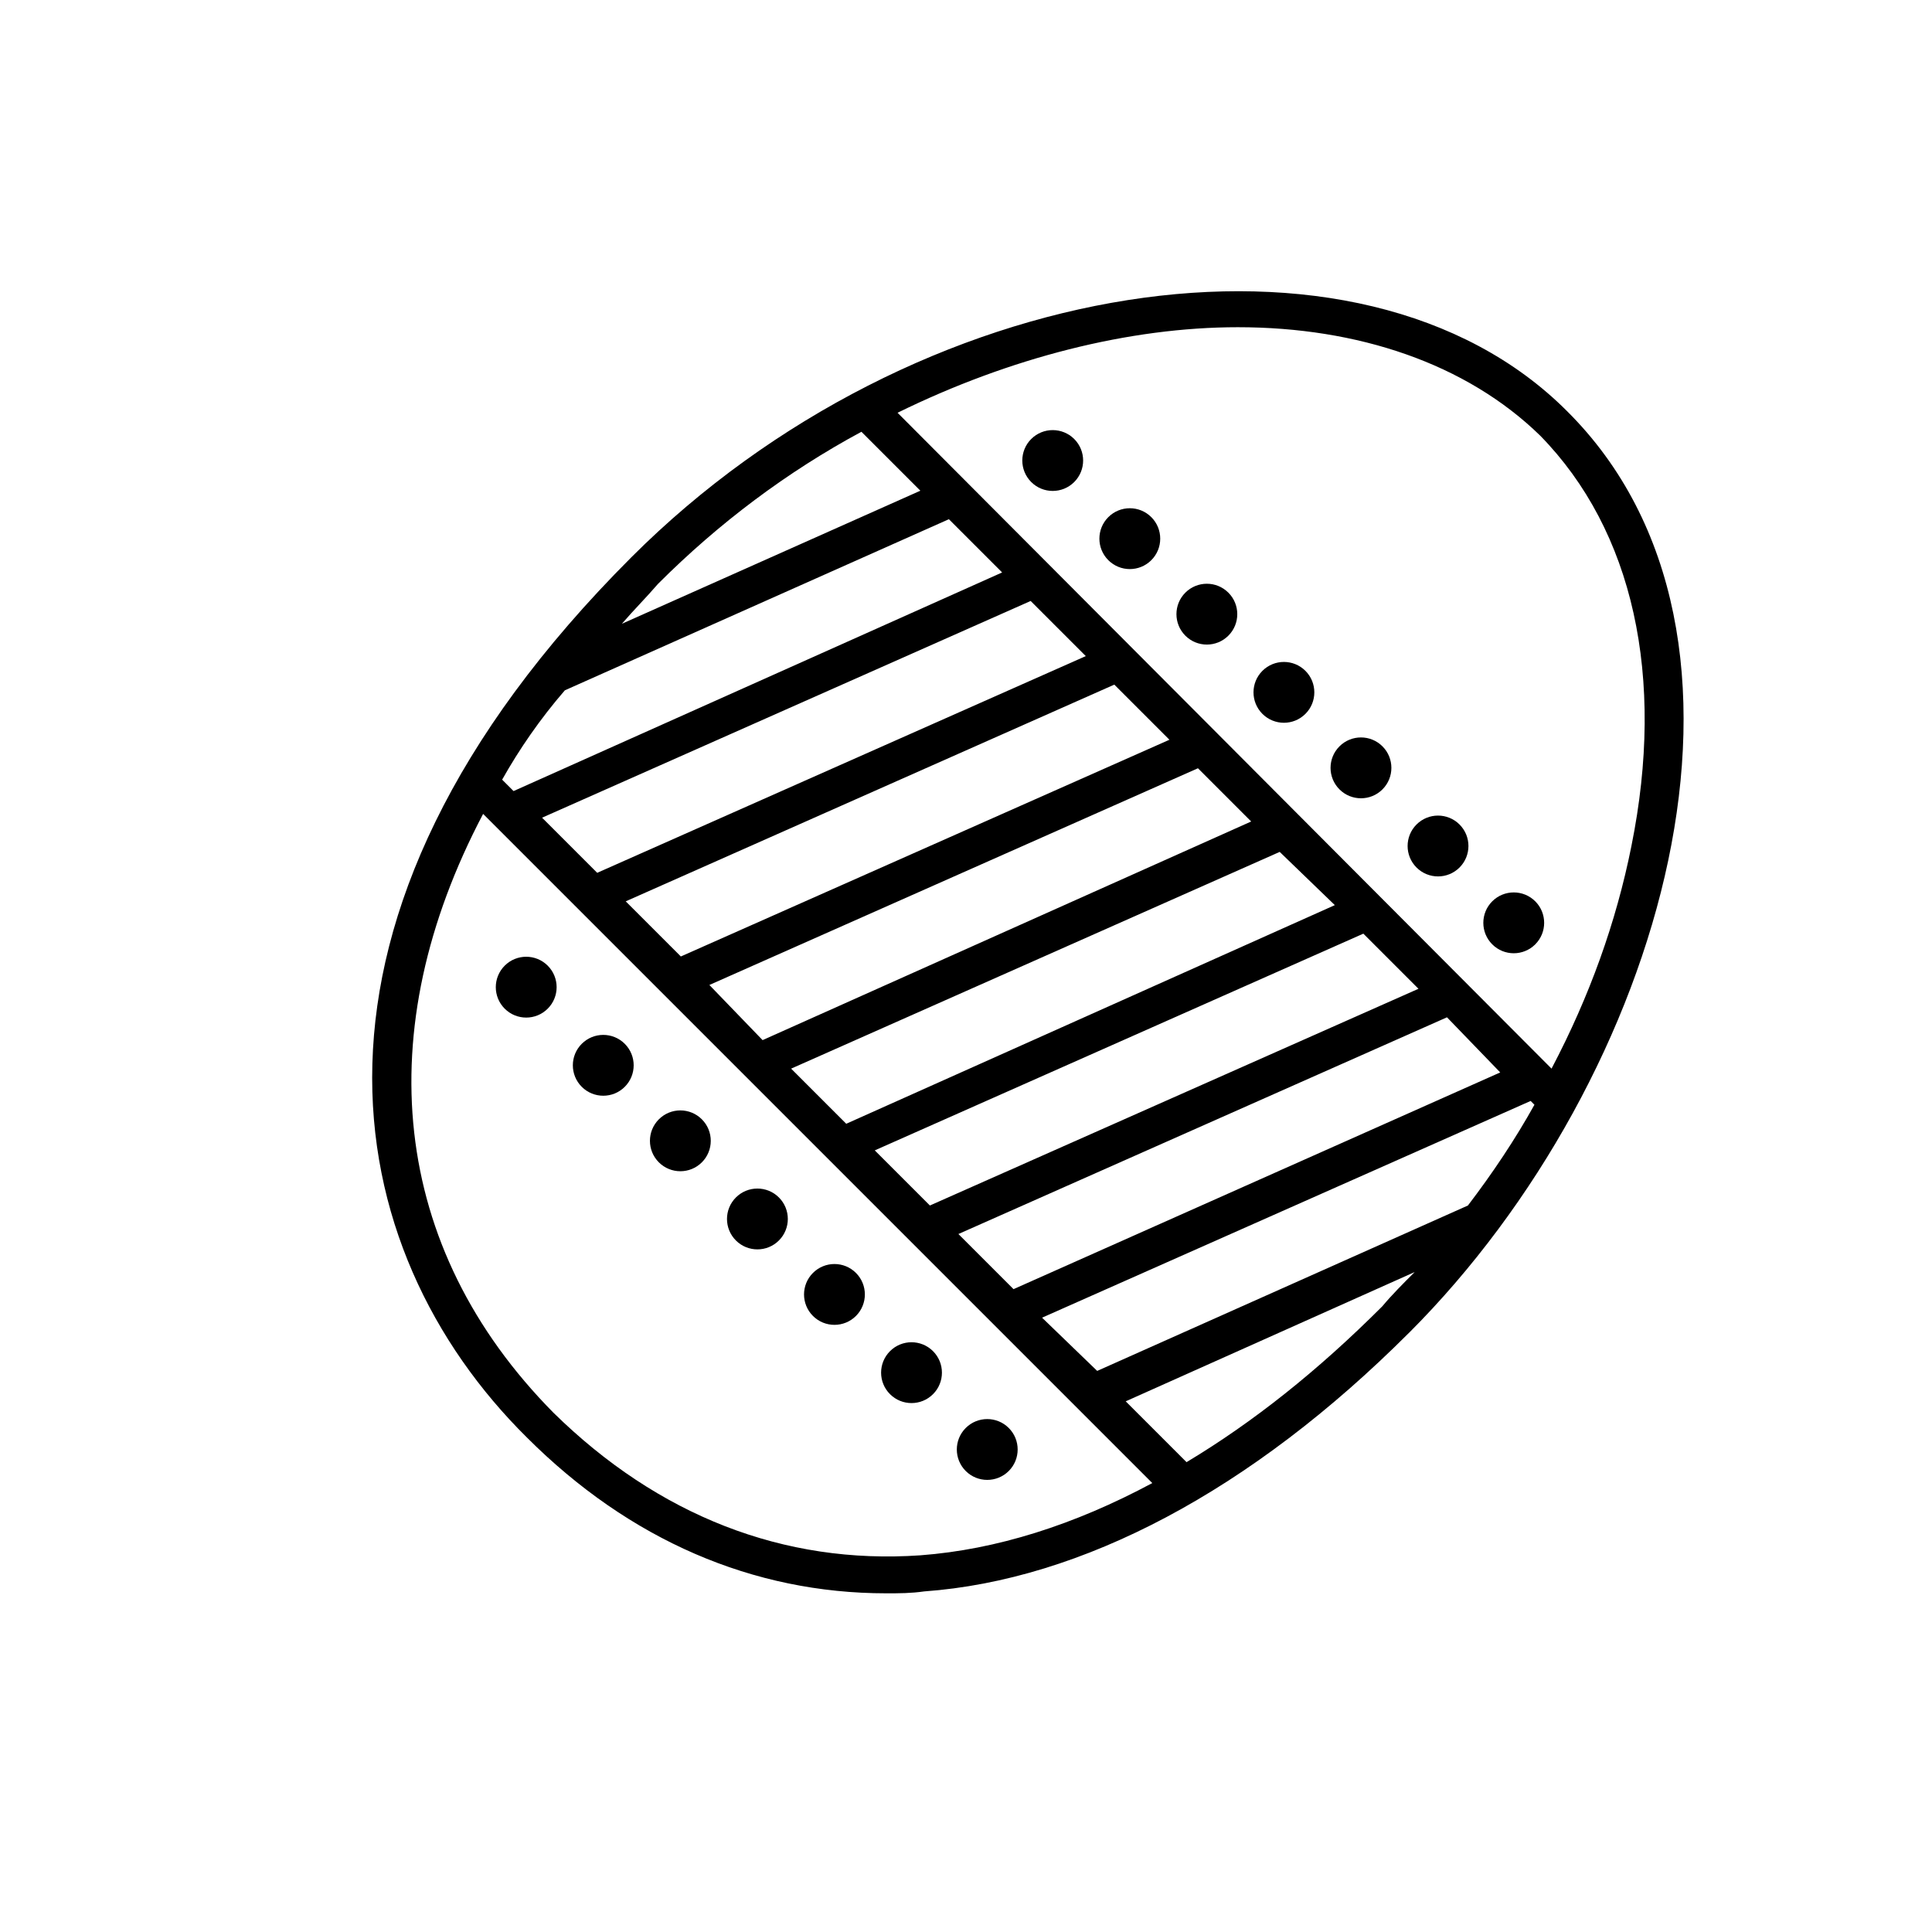
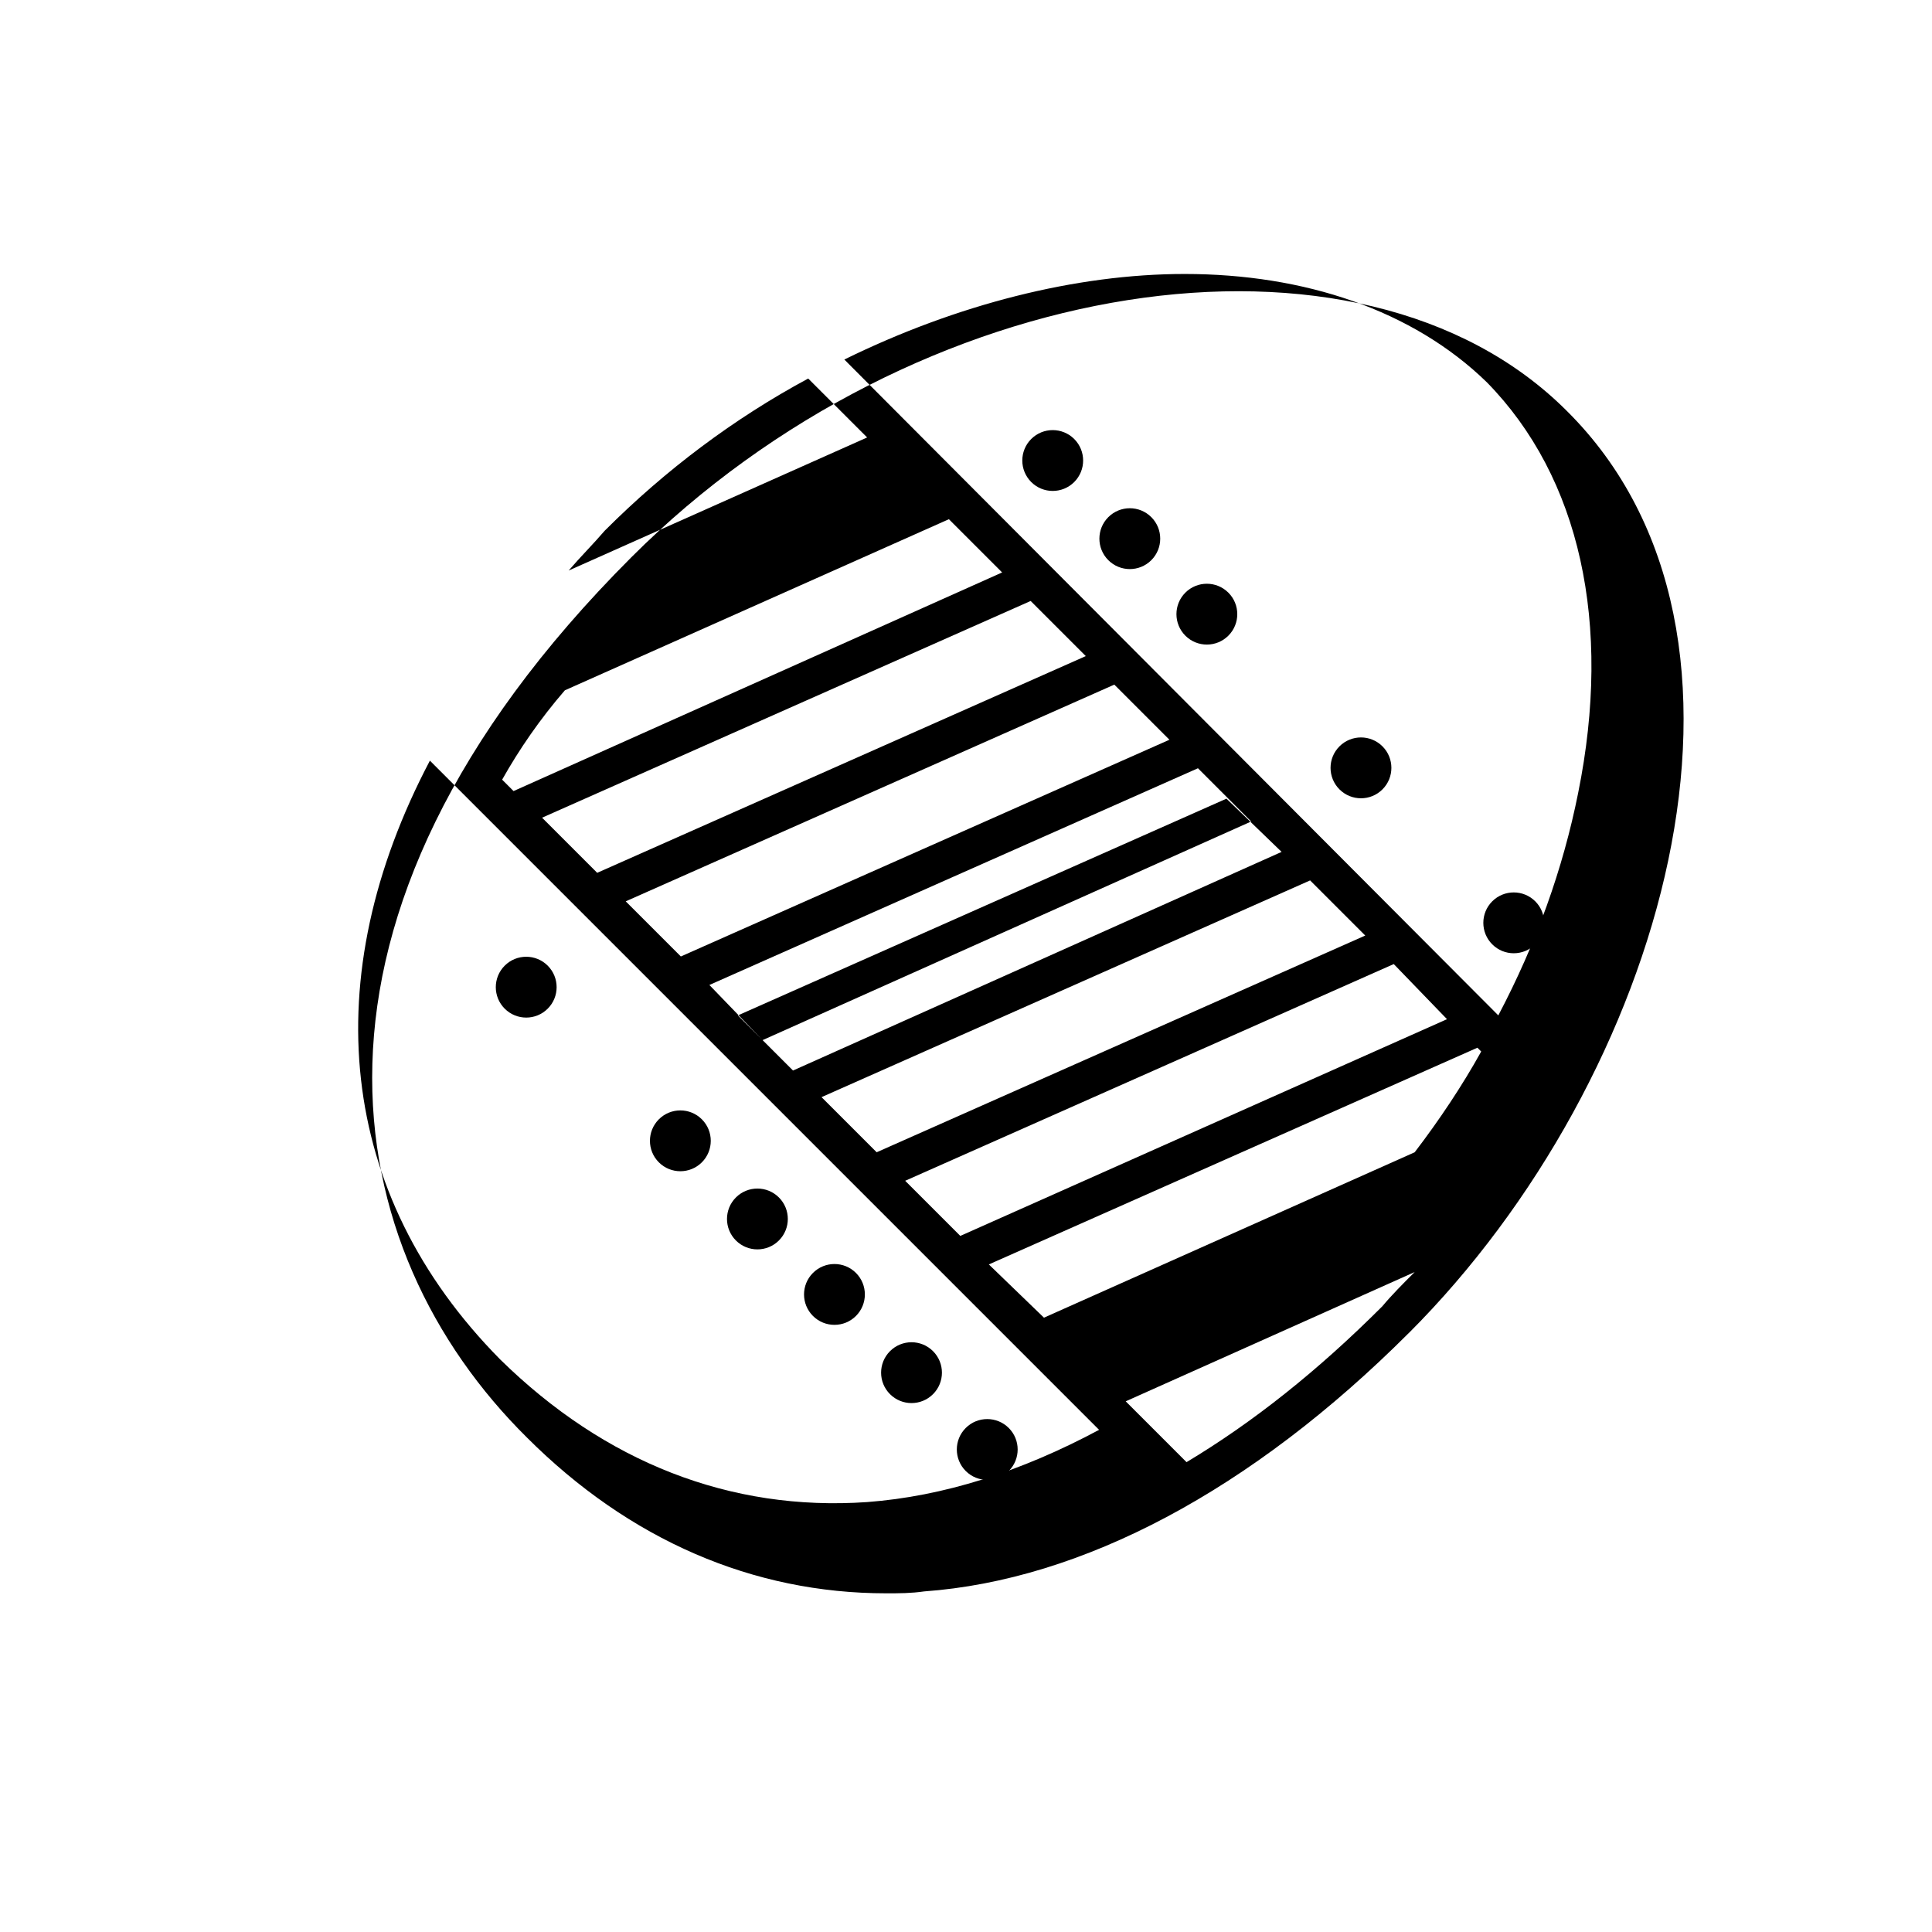
<svg xmlns="http://www.w3.org/2000/svg" fill="#000000" width="800px" height="800px" version="1.1" viewBox="144 144 512 512">
  <g>
-     <path d="m517.39 497.23c67.512-67.512 101.77-184.9 41.816-244.35-54.914-54.914-172.81-36.273-247.88 38.793-96.227 96.227-77.586 183.89-27.711 233.26 27.207 27.207 59.953 41.312 95.219 41.312 3.527 0 6.551 0 10.078-0.504 41.816-3.019 86.656-26.699 128.47-68.516zm-7.055-7.055c-17.129 17.129-34.258 30.73-51.891 41.312l-16.121-16.121 76.578-34.258c-3.023 3.019-6.047 6.043-8.566 9.066zm-100.76-194.47-129.48 57.938-3.023-3.023c4.535-8.062 10.078-16.121 16.625-23.68l101.77-45.344zm22.168 22.168-129.48 57.434-14.609-14.609 129.48-57.434zm22.168 22.168-129.48 57.434-14.609-14.609 129.48-57.434zm21.664 21.664-129.48 57.938-14.105-14.613 129.48-57.434zm22.168 22.164-129.48 57.941-14.609-14.609 129.48-57.438zm22.168 22.168-129.48 57.434-14.609-14.609 129.48-57.434zm21.664 22.168-128.98 57.434-14.609-14.609 129.48-57.434zm9.066 8.566c-5.039 9.07-11.082 18.137-17.633 26.703l-98.242 43.832-14.609-14.109 129.48-57.434zm-278.61-77.082 177.34 177.34c-20.656 11.082-41.312 17.633-61.465 19.145-36.273 2.519-69.527-10.578-97.234-37.785-43.328-43.832-48.871-101.27-18.641-158.7zm46.352-60.961c16.121-16.121 34.258-29.727 53.906-40.305l15.617 15.617-79.098 35.266c3.023-3.527 6.551-7.055 9.574-10.578zm257.95 69.523c-4.031 20.152-11.082 39.801-21.16 58.945l-173.31-173.81c29.727-14.609 61.465-22.672 90.184-22.672 31.738 0 60.457 9.574 80.105 28.719 24.684 25.188 33.25 63.98 24.18 108.82z" />
+     <path d="m517.39 497.23c67.512-67.512 101.77-184.9 41.816-244.35-54.914-54.914-172.81-36.273-247.88 38.793-96.227 96.227-77.586 183.89-27.711 233.26 27.207 27.207 59.953 41.312 95.219 41.312 3.527 0 6.551 0 10.078-0.504 41.816-3.019 86.656-26.699 128.47-68.516zm-7.055-7.055c-17.129 17.129-34.258 30.73-51.891 41.312l-16.121-16.121 76.578-34.258c-3.023 3.019-6.047 6.043-8.566 9.066zm-100.76-194.47-129.48 57.938-3.023-3.023c4.535-8.062 10.078-16.121 16.625-23.68l101.77-45.344zm22.168 22.168-129.48 57.434-14.609-14.609 129.48-57.434zm22.168 22.168-129.48 57.434-14.609-14.609 129.48-57.434zm21.664 21.664-129.48 57.938-14.105-14.613 129.48-57.434m22.168 22.164-129.48 57.941-14.609-14.609 129.48-57.438zm22.168 22.168-129.48 57.434-14.609-14.609 129.48-57.434zm21.664 22.168-128.98 57.434-14.609-14.609 129.48-57.434zm9.066 8.566c-5.039 9.07-11.082 18.137-17.633 26.703l-98.242 43.832-14.609-14.109 129.48-57.434zm-278.61-77.082 177.34 177.34c-20.656 11.082-41.312 17.633-61.465 19.145-36.273 2.519-69.527-10.578-97.234-37.785-43.328-43.832-48.871-101.27-18.641-158.7zm46.352-60.961c16.121-16.121 34.258-29.727 53.906-40.305l15.617 15.617-79.098 35.266c3.023-3.527 6.551-7.055 9.574-10.578zm257.95 69.523c-4.031 20.152-11.082 39.801-21.16 58.945l-173.31-173.81c29.727-14.609 61.465-22.672 90.184-22.672 31.738 0 60.457 9.574 80.105 28.719 24.684 25.188 33.25 63.98 24.18 108.82z" />
    <path d="m550.86 382.86c3.144 3.148 3.144 8.254 0 11.402-3.148 3.148-8.254 3.148-11.402 0-3.148-3.148-3.148-8.254 0-11.402 3.148-3.144 8.254-3.144 11.402 0" />
-     <path d="m530.79 362.5c3.148 3.148 3.148 8.25 0 11.398-3.148 3.148-8.254 3.148-11.398 0-3.148-3.148-3.148-8.25 0-11.398 3.144-3.148 8.25-3.148 11.398 0" />
    <path d="m510.37 341.79c3.148 3.148 3.148 8.254 0 11.402-3.144 3.148-8.25 3.148-11.398 0-3.148-3.148-3.148-8.254 0-11.402 3.148-3.148 8.254-3.148 11.398 0" />
-     <path d="m489.95 321.78c3.148 3.148 3.148 8.254 0 11.402-3.148 3.148-8.25 3.148-11.398 0-3.148-3.148-3.148-8.254 0-11.402 3.148-3.144 8.25-3.144 11.398 0" />
    <path d="m469.53 301.06c3.148 3.144 3.148 8.25 0 11.398-3.148 3.148-8.254 3.148-11.402 0-3.144-3.148-3.144-8.254 0-11.398 3.148-3.148 8.254-3.148 11.402 0" />
    <path d="m449.11 281.05c3.148 3.148 3.148 8.254 0 11.402-3.148 3.148-8.25 3.148-11.398 0-3.148-3.148-3.148-8.254 0-11.402 3.148-3.148 8.25-3.148 11.398 0" />
    <path d="m428.68 260.34c3.148 3.148 3.148 8.254 0 11.402-3.148 3.148-8.25 3.148-11.398 0-3.148-3.148-3.148-8.254 0-11.402 3.148-3.144 8.25-3.144 11.398 0" />
    <path d="m411.33 522.43c3.148 3.148 3.148 8.254 0 11.402-3.148 3.144-8.254 3.144-11.402 0-3.148-3.148-3.148-8.254 0-11.402 3.148-3.148 8.254-3.148 11.402 0" />
    <path d="m391.26 502.07c3.148 3.148 3.148 8.254 0 11.398-3.148 3.148-8.25 3.148-11.398 0-3.148-3.144-3.148-8.25 0-11.398 3.148-3.148 8.25-3.148 11.398 0" />
    <path d="m370.84 481.34c3.144 3.148 3.144 8.25 0 11.398-3.148 3.148-8.254 3.148-11.402 0-3.148-3.148-3.148-8.25 0-11.398 3.148-3.148 8.254-3.148 11.402 0" />
    <path d="m350.42 461.34c3.148 3.148 3.148 8.25 0 11.398-3.144 3.148-8.25 3.148-11.398 0-3.148-3.148-3.148-8.25 0-11.398 3.148-3.148 8.254-3.148 11.398 0" />
    <path d="m330 440.63c3.148 3.148 3.148 8.254 0 11.402-3.148 3.144-8.25 3.144-11.398 0-3.148-3.148-3.148-8.254 0-11.402 3.148-3.148 8.25-3.148 11.398 0" />
-     <path d="m309.57 420.62c3.148 3.144 3.148 8.25 0 11.398-3.144 3.148-8.25 3.148-11.398 0-3.148-3.148-3.148-8.254 0-11.398 3.148-3.148 8.254-3.148 11.398 0" />
    <path d="m289.15 399.91c3.148 3.148 3.148 8.25 0 11.398-3.148 3.148-8.25 3.148-11.398 0-3.148-3.148-3.148-8.25 0-11.398 3.148-3.148 8.25-3.148 11.398 0" />
  </g>
</svg>